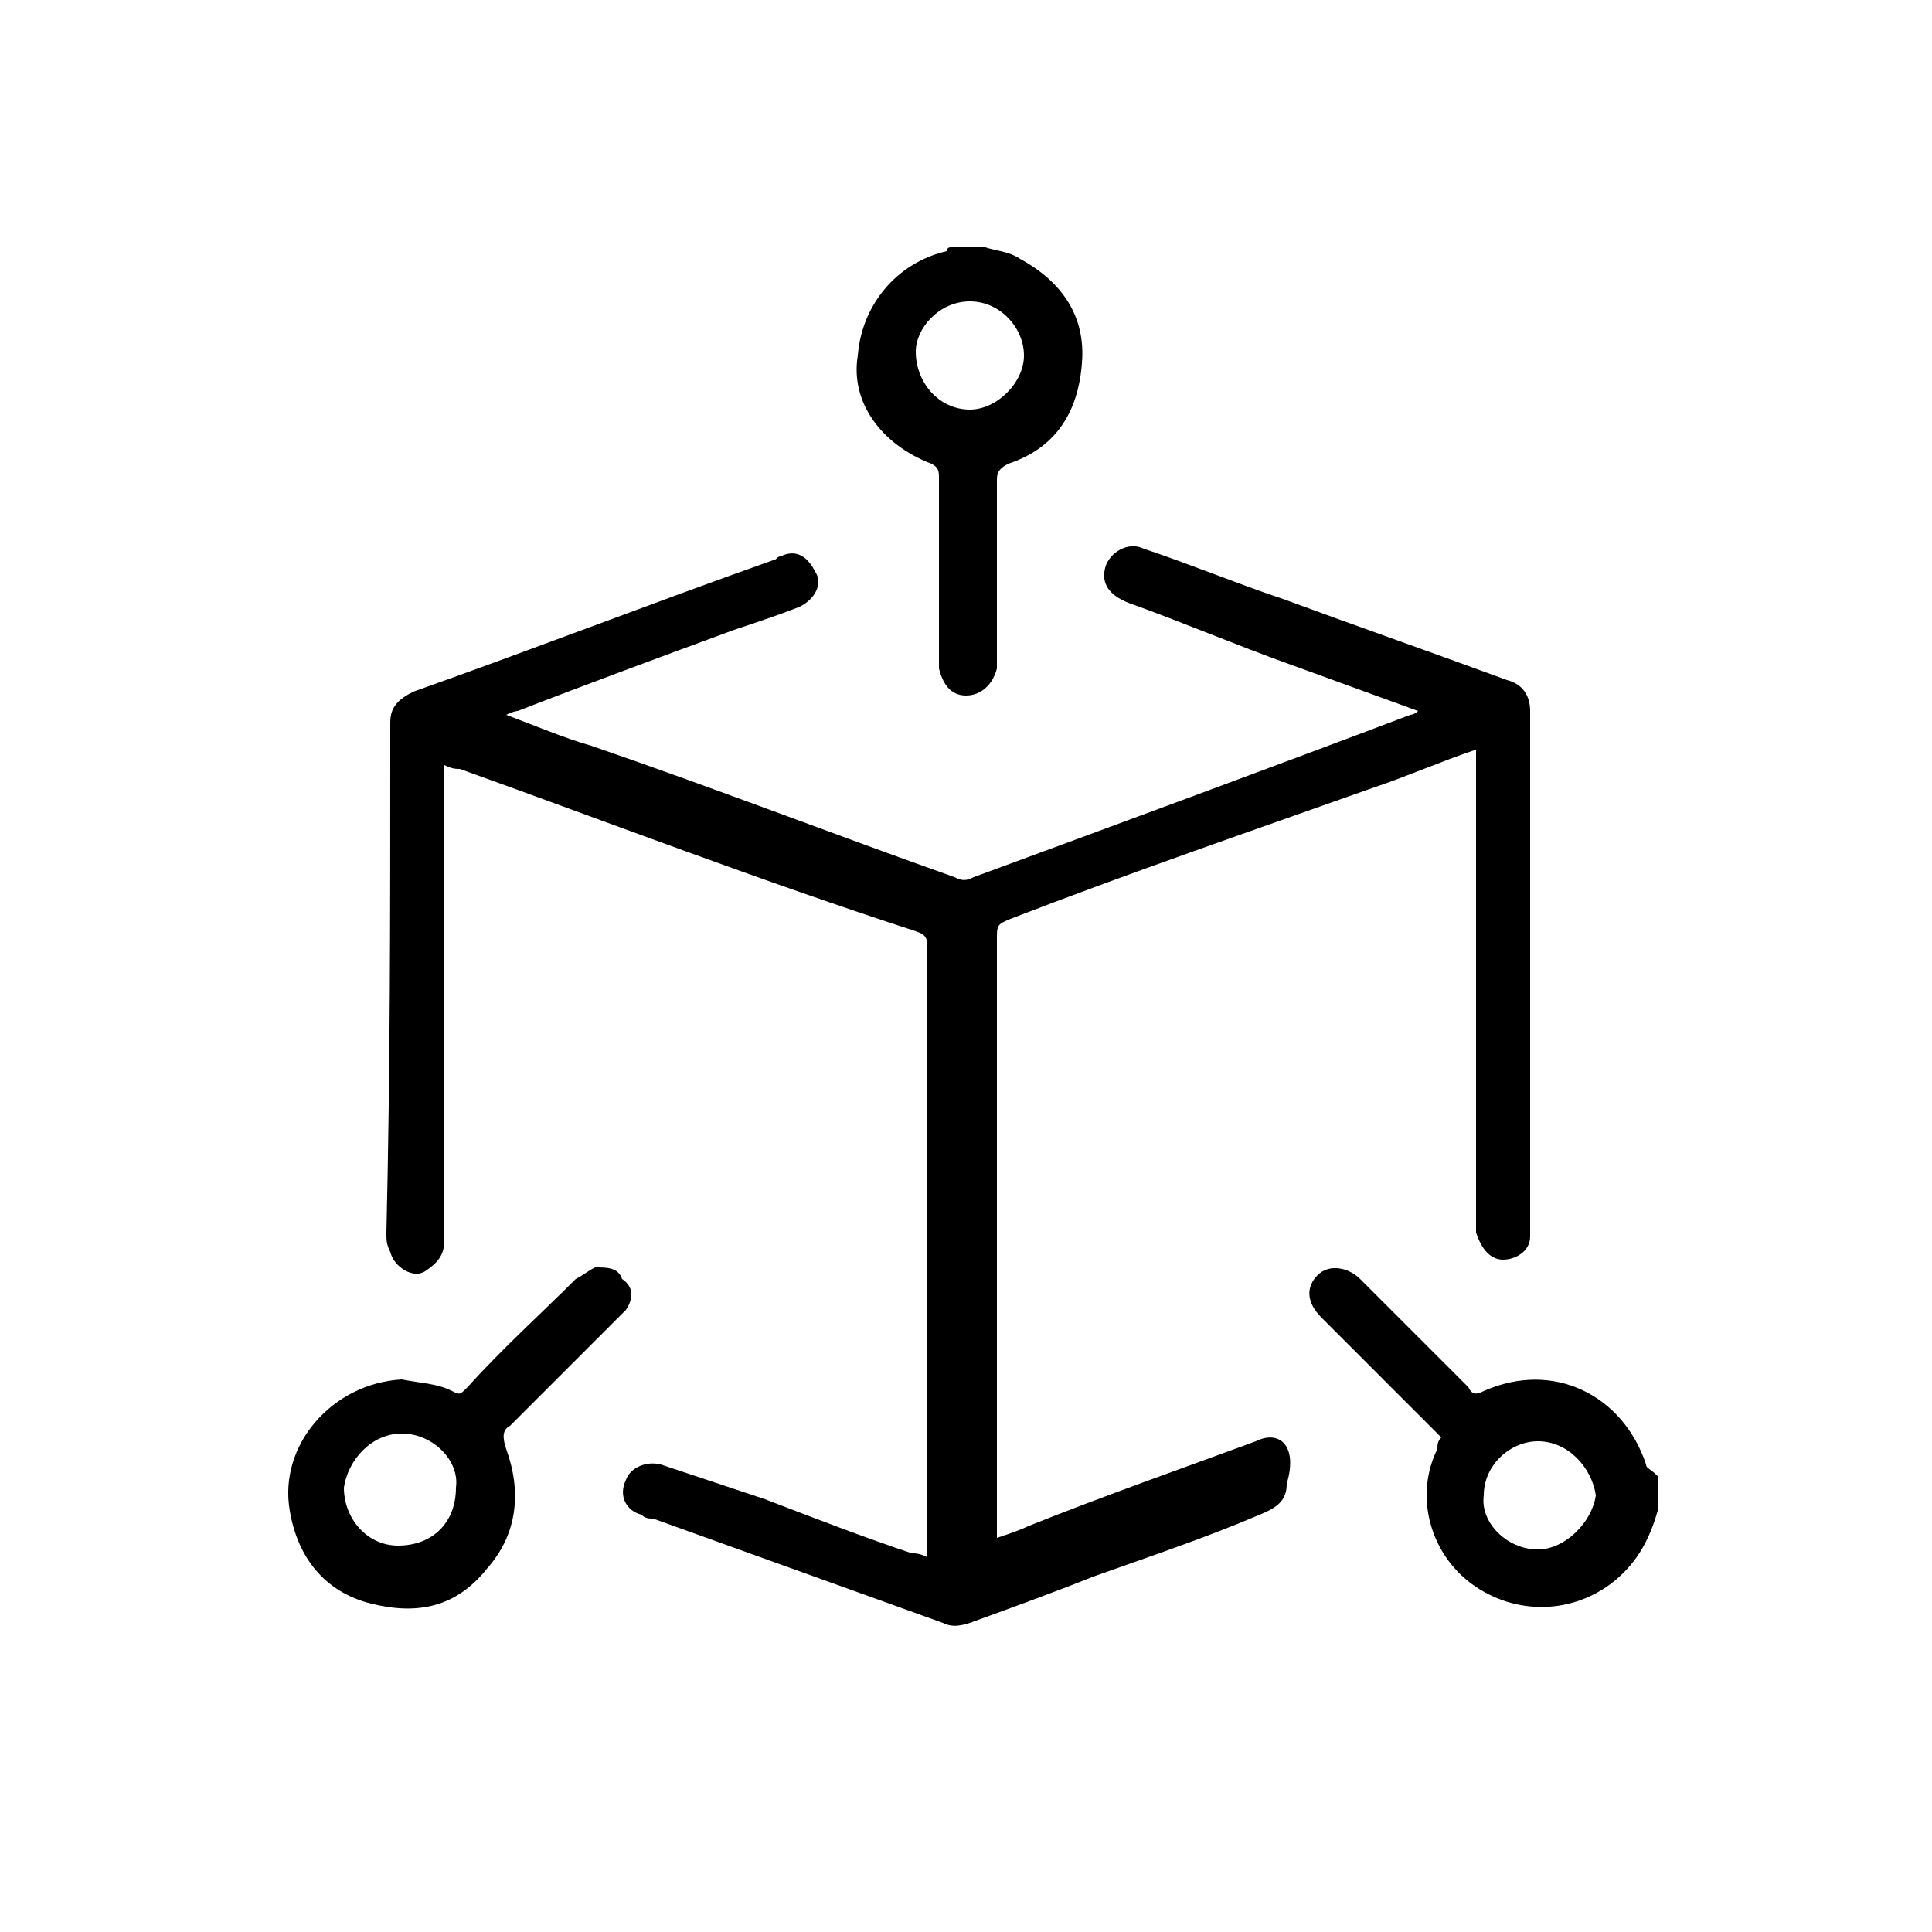
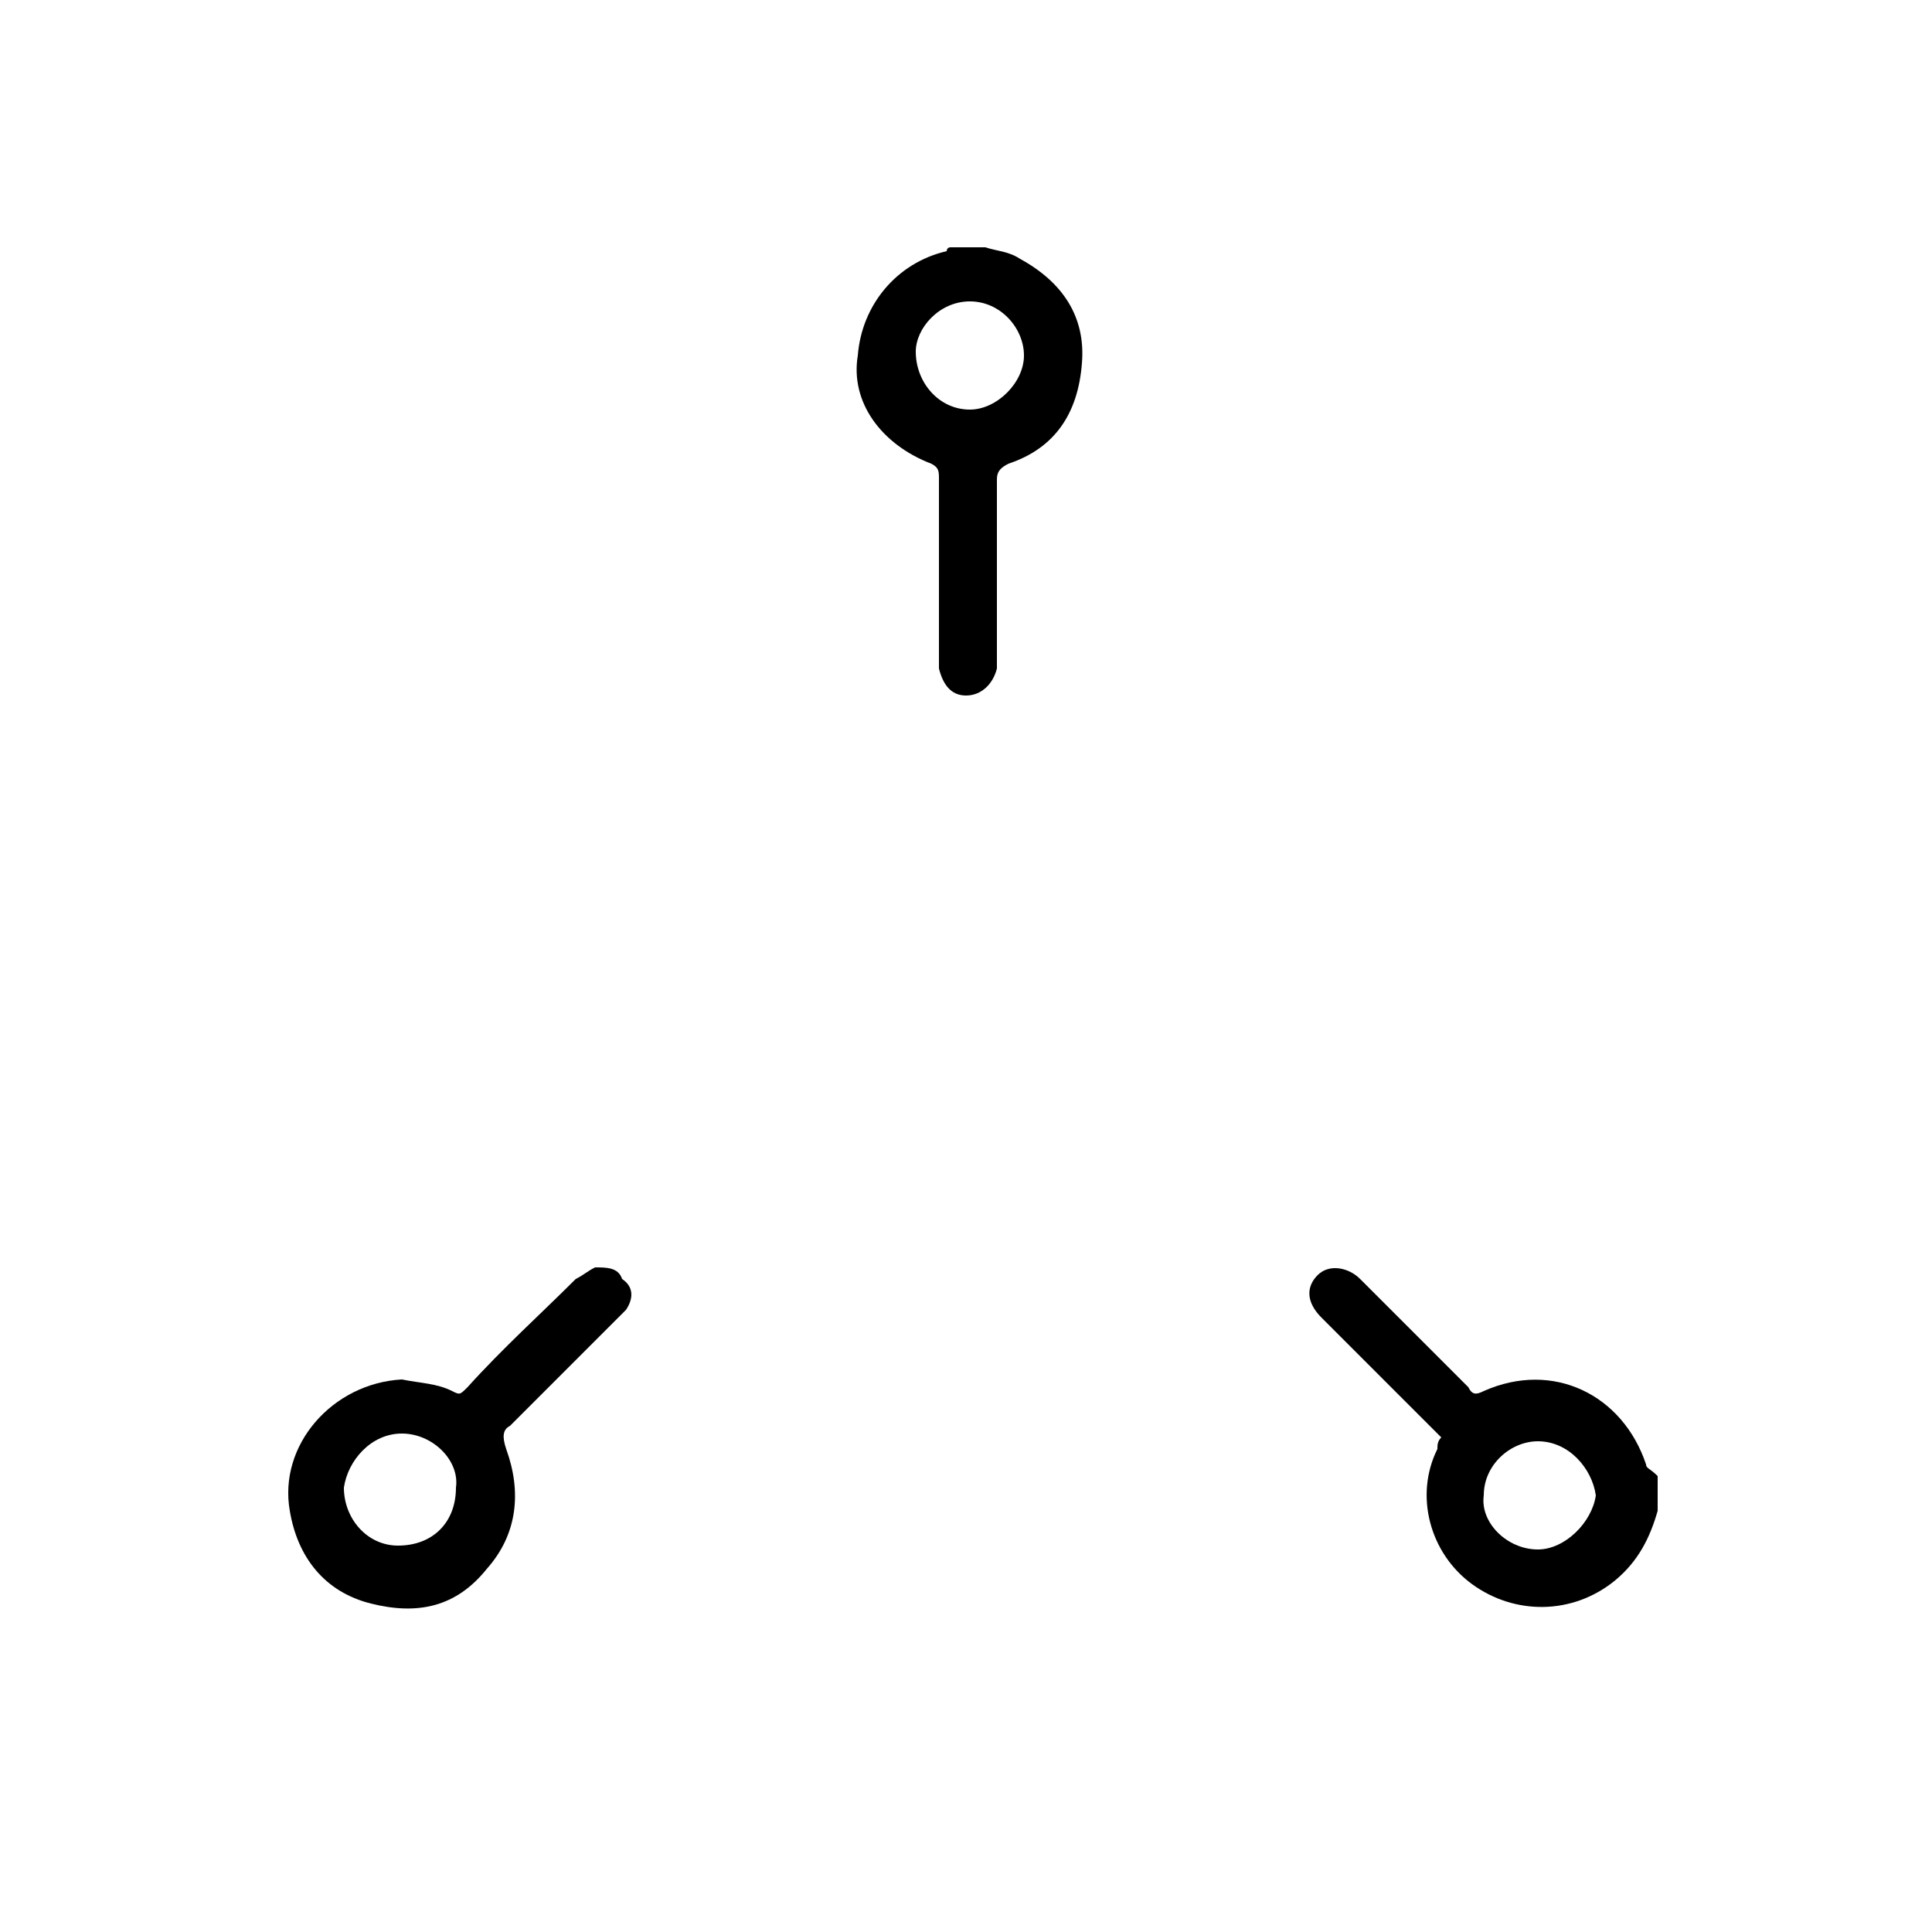
<svg xmlns="http://www.w3.org/2000/svg" version="1.1" id="Layer_1" x="0px" y="0px" viewBox="0 0 50 50" style="enable-background:new 0 0 50 50;" xml:space="preserve">
  <style type="text/css">
	.st0{display:none;}
	.st1{display:inline;}
</style>
  <g>
    <path d="M24.1,12c0.2,0.1,0.2,0.2,0.2,0.4c0,1.6,0,3.1,0,4.6c0,0.1,0,0.2,0,0.3c0.1,0.4,0.3,0.7,0.7,0.7c0.4,0,0.7-0.3,0.8-0.7   c0-0.1,0-0.2,0-0.3c0-1.6,0-3.1,0-4.6c0-0.2,0.1-0.3,0.3-0.4c1.2-0.4,1.8-1.3,1.9-2.6c0.1-1.2-0.5-2.1-1.6-2.7   c-0.3-0.2-0.6-0.2-0.9-0.3c-0.3,0-0.7,0-0.9,0c-0.1,0-0.1,0.1-0.1,0.1c-1.3,0.3-2.2,1.4-2.3,2.7C22,10.4,22.8,11.5,24.1,12z    M25.1,7.8c0.8,0,1.4,0.7,1.4,1.4s-0.7,1.4-1.4,1.4c-0.8,0-1.4-0.7-1.4-1.5C23.7,8.5,24.3,7.8,25.1,7.8z" />
    <path d="M42.6,37.9c-0.6-1.8-2.4-2.7-4.2-1.9c-0.2,0.1-0.3,0.1-0.4-0.1c-0.7-0.7-1.3-1.3-1.9-1.9c-0.3-0.3-0.6-0.6-0.9-0.9   c-0.3-0.3-0.8-0.4-1.1-0.1c-0.3,0.3-0.3,0.7,0.1,1.1c0.1,0.1,0.2,0.2,0.3,0.3c0.9,0.9,1.8,1.8,2.8,2.8c-0.1,0.1-0.1,0.2-0.1,0.3   c-0.6,1.2-0.2,2.7,0.9,3.5c1.1,0.8,2.6,0.8,3.7-0.1c0.6-0.5,0.9-1.1,1.1-1.8c0-0.3,0-0.7,0-0.9C42.7,38,42.6,38,42.6,37.9z    M39.8,40.1c-0.8,0-1.5-0.7-1.4-1.4c0-0.8,0.7-1.4,1.4-1.4c0.8,0,1.4,0.7,1.5,1.4C41.2,39.4,40.5,40.1,39.8,40.1z" />
-     <path d="M32.5,37.3c-1.9,0.7-3.9,1.4-5.9,2.2c-0.2,0.1-0.5,0.2-0.8,0.3c0-0.1,0-0.2,0-0.3c0-5.1,0-10.2,0-15.3   c0-0.3,0.1-0.3,0.3-0.4c3.1-1.2,6.3-2.3,9.4-3.4c0.9-0.3,1.8-0.7,2.7-1c0,0.2,0,0.3,0,0.4c0,3.9,0,7.9,0,11.8c0,0.1,0,0.2,0,0.3   c0.1,0.3,0.3,0.7,0.7,0.7c0.3,0,0.7-0.2,0.7-0.6c0-0.1,0-0.2,0-0.3c0-4.4,0-8.9,0-13.3c0-0.4-0.2-0.7-0.6-0.8   c-1.9-0.7-3.9-1.4-5.8-2.1c-1.2-0.4-2.4-0.9-3.6-1.3c-0.4-0.2-0.9,0.1-1,0.5c-0.1,0.4,0.1,0.7,0.6,0.9c1.4,0.5,2.8,1.1,4.2,1.6   c1.1,0.4,2.2,0.8,3.3,1.2c-0.1,0.1-0.2,0.1-0.2,0.1c-3.7,1.4-7.5,2.8-11.3,4.2c-0.2,0.1-0.3,0.1-0.5,0c-3.1-1.1-6.2-2.3-9.4-3.4   c-0.7-0.2-1.4-0.5-2.2-0.8c0.2-0.1,0.3-0.1,0.3-0.1c1.8-0.7,3.7-1.4,5.6-2.1c0.6-0.2,1.2-0.4,1.7-0.6c0.4-0.2,0.6-0.6,0.4-0.9   c-0.2-0.4-0.5-0.6-0.9-0.4c-0.1,0-0.1,0.1-0.2,0.1c-3.1,1.1-6.2,2.3-9.3,3.4c-0.4,0.2-0.6,0.4-0.6,0.8c0,0.3,0,0.5,0,0.8   c0,4.1,0,8.2-0.1,12.4c0,0.2,0,0.3,0.1,0.5c0.1,0.4,0.6,0.7,0.9,0.5c0.3-0.2,0.5-0.4,0.5-0.8c0-4,0-7.9,0-11.9c0-0.1,0-0.3,0-0.4   c0.2,0.1,0.3,0.1,0.4,0.1c3.9,1.4,7.8,2.9,11.8,4.2c0.3,0.1,0.3,0.2,0.3,0.5c0,5.1,0,10.2,0,15.3c0,0.1,0,0.2,0,0.4   c-0.2-0.1-0.3-0.1-0.4-0.1c-1.2-0.4-2.5-0.9-3.8-1.4c-0.9-0.3-1.8-0.6-2.7-0.9c-0.4-0.1-0.8,0.1-0.9,0.4c-0.2,0.4,0,0.8,0.4,0.9   c0.1,0.1,0.2,0.1,0.3,0.1c2.5,0.9,5,1.8,7.5,2.7c0.2,0.1,0.4,0.1,0.7,0c1.1-0.4,2.2-0.8,3.2-1.2c1.4-0.5,2.9-1,4.3-1.6   c0.5-0.2,0.7-0.4,0.7-0.8C33.6,37.4,33.1,37,32.5,37.3z" />
    <path d="M15.4,32.8c-0.2,0.1-0.3,0.2-0.5,0.3c-0.9,0.9-1.9,1.8-2.8,2.8c-0.2,0.2-0.2,0.2-0.4,0.1c-0.4-0.2-0.8-0.2-1.3-0.3   c-1.8,0.1-3.2,1.7-2.9,3.4c0.2,1.2,0.9,2.1,2.1,2.4c1.2,0.3,2.2,0.1,3-0.9c0.8-0.9,0.9-2,0.5-3.1C13,37.2,13,37,13.2,36.9   c0.9-0.9,1.8-1.8,2.7-2.7c0.1-0.1,0.2-0.2,0.3-0.3c0.2-0.3,0.2-0.6-0.1-0.8C16,32.8,15.7,32.8,15.4,32.8z M10.3,40   c-0.8,0-1.4-0.7-1.4-1.5c0.1-0.7,0.7-1.4,1.5-1.4c0.8,0,1.5,0.7,1.4,1.4C11.8,39.4,11.2,40,10.3,40z" />
  </g>
  <g class="st0">
    <path class="st1" d="M36.1,11.7c-4.8,0-9.6,0-14.4,0c-0.3,0-0.6,0-0.9,0.1c-2.1,0.3-3.8,2.2-4,4.3c-0.1,0.6-0.1,1.2-0.1,1.8   c0,0.3,0,0.6,0,0.8c0,0.1,0,0.2,0,0.2v0.3h-0.9c-0.6,0-1.2,0-1.7,0c-2.2,0-4.1,1.5-4.7,3.7c-0.1,0.2-0.1,0.3-0.1,0.4l-0.1,0.2v15.8   c0.2,0.4,0.4,0.7,0.7,0.7c0.3,0.1,0.6-0.1,0.9-0.4l0.7-0.7c0.8-0.8,1.6-1.6,2.4-2.4c0.2-0.2,0.4-0.3,0.7-0.3h3.1   c3.6,0,7.3,0,11.1,0c2.1,0,3.6-1,4.5-3c0.3-0.6,0.4-1.2,0.4-2c0-0.6,0-1.1,0-1.7v-0.9h1c0.4,0,0.8,0,1.2,0c0.3,0,0.5,0.1,0.7,0.3   c0.6,0.6,1.1,1.1,1.7,1.7c0.5,0.5,0.9,0.9,1.4,1.4c0.3,0.3,0.7,0.4,1,0.3c0.3-0.2,0.5-0.4,0.5-0.9c0-3.4,0-6.8,0-10.2v-4.6   C41,13.9,38.9,11.7,36.1,11.7z M31.7,32c-0.2,1.7-1.6,2.8-3.4,2.8h-2.2c-3.9,0-7.9,0-11.9,0c-0.7,0-1.1,0.2-1.4,0.6   c-0.4,0.4-0.8,0.8-1.2,1.2c-0.2,0.2-0.4,0.4-0.6,0.6l-0.2,0.2l-0.1-0.4c0-0.1,0-0.1,0-0.2v-4.2c0-2.7,0-5.4,0-8.1   c0-1,0.4-1.8,1-2.5c0.6-0.6,1.5-0.9,2.4-0.9c0.6,0,1.1,0,1.7,0c0.3,0,0.5,0,0.8,0h0.2v0.3c0,0.1,0,0.2,0,0.2c0,0.3,0,0.6,0,0.9   c0,0.6,0,1.3,0.1,1.9c0.2,2.1,1.8,3.9,3.9,4.3c0.3,0.1,0.7,0.1,1.1,0.1c2.4,0,4.8,0,7.2,0h2.8v0.2c0,0.3,0,0.7,0,0.9   C31.7,30.6,31.8,31.2,31.7,32z M39.4,25.6v4.1l-0.2-0.2c-0.2-0.2-0.4-0.4-0.6-0.6c-0.5-0.5-0.9-0.9-1.4-1.4c-0.3-0.3-0.6-0.4-1-0.4   c-4.8,0-9.7,0-14.5,0c-1.6,0-2.8-0.9-3.2-2.4c-0.1-0.3-0.1-0.6-0.1-1c-0.1-2.1-0.1-4.4-0.1-6.8c0-2,1.4-3.4,3.4-3.4   c4.7,0,9.5,0,14.2,0c2,0,3.4,1.4,3.4,3.4C39.4,19.8,39.4,22.7,39.4,25.6z" />
    <path class="st1" d="M23.1,19.4c-0.4,0-0.8,0.4-0.8,0.8c-0.1,0.5,0.3,0.9,0.8,0.8c0.2,0.1,0.4-0.1,0.6-0.2c0.1-0.2,0.2-0.4,0.2-0.6   C23.9,19.8,23.6,19.4,23.1,19.4z" />
    <path class="st1" d="M34.5,19.5c-0.4,0-0.8,0.4-0.8,0.8c0,0.4,0.3,0.8,0.7,0.8c0.2,0,0.4-0.1,0.6-0.3c0.2-0.1,0.2-0.3,0.2-0.5   C35.2,19.8,34.9,19.5,34.5,19.5z" />
    <path class="st1" d="M28.7,19.4c-0.2,0-0.4,0.1-0.6,0.3c-0.1,0.2-0.2,0.4-0.2,0.6c0,0.4,0.4,0.8,0.8,0.8c0.4,0,0.8-0.4,0.8-0.8   C29.5,19.8,29.2,19.4,28.7,19.4z" />
  </g>
  <path class="st0" d="M43,20.8c0.8-1.1,0.9-2.4,0.1-3.5c-0.9-1.2-1.9-2.4-2.9-3.7c-0.8-1.1-2.2-1.3-3.4-0.6c-0.9,0.6-1.8,1.1-2.7,1.7  c-0.8,0.5-1.7,0.6-2.6,0.2c-0.9-0.4-1.7-0.8-2.6-1.3c-1.1-0.5-2.3-0.5-3.3,0.1c-0.5,0.3-0.9,0.3-1.3,0c-1.3-0.8-2.8-0.8-4.2-0.1  c-0.5,0.2-1,0.4-1.4,0.6c-0.7,0.3-1.5,0.4-2.3,0.2c-0.7-0.2-1.4-0.6-2.2-0.8c-1.4-0.6-2.8-0.3-3.8,0.9c-0.9,1-1.8,2-2.7,3.1  c-0.4,0.5-0.9,1-1.2,1.7c0,0.3,0,0.6,0,0.9c0.2,0.8,0.8,1.3,1.4,1.8c0.2,0.2,0.4,0.4,0.7,0.6c0.7,0.6,1.3,1.1,2,1.7  C10,24.8,9.5,25.3,9,25.9c-0.7,0.8-0.8,1.9-0.2,2.7c0.4,0.6,0.9,1.1,1.7,1.3c-0.4,1.2-0.3,1.9,0.3,2.7c0.8,0.9,1.7,1.3,2.9,0.9  c0.3,0.8,0.8,1.4,1.5,1.8c0.8,0.4,1.6,0.3,2.3-0.1c0.1,0.1,0.1,0.2,0.1,0.3c0.9,1.8,3,2.2,4.3,0.7c0.4-0.4,0.8-0.8,1.2-1.2  c0.6,0.5,1.1,1.1,1.7,1.6c1,0.9,2.4,0.9,3.3-0.1c0.3-0.3,0.6-0.8,0.9-1.2c0.7,0.7,1.6,1.4,2.7,1.1c1.2-0.3,1.8-1.1,2.1-2.2  c0.9,0.2,1.7-0.1,2.3-0.7c0.7-0.7,0.9-1.4,0.8-2.3c1.2-0.3,1.9-1,2.2-2.1c0.3-1.2-0.3-2-1.2-2.7c0.2-0.2,0.3-0.3,0.4-0.5  C39.9,24.2,41.5,22.5,43,20.8z M9.7,27.7c-0.2-0.4-0.1-0.9,0.3-1.2c1-1,1.9-2,2.9-3.1c0.6-0.7,1.4-0.7,2,0.2  c0.4,0.6,0.3,0.9-0.2,1.5c-1,1.1-2,2.1-3.1,3.2c-0.2,0.2-0.4,0.3-0.6,0.4C10.4,28.6,10,28.2,9.7,27.7z M13.6,31.8  c-0.4,0.4-0.8,0.6-1.3,0.3c-0.5-0.3-0.9-0.6-0.9-1.4c0.1-0.1,0.1-0.4,0.3-0.6c1.4-1.5,2.8-2.9,4.2-4.4c0.4-0.4,1-0.4,1.5,0  c0.4,0.3,0.8,0.7,0.6,1.3c-0.1,0.2-0.2,0.4-0.3,0.6C16.3,29,15,30.4,13.6,31.8z M17.1,33.7c-0.2,0.2-0.5,0.3-0.7,0.4  c-0.8-0.1-1.2-0.4-1.4-0.9c-0.3-0.5-0.1-0.9,0.3-1.3c0.9-0.9,1.7-1.8,2.6-2.7c0.6-0.6,1.1-0.6,1.8,0c0.6,0.6,0.6,1.1,0.1,1.7  C18.8,31.9,17.9,32.8,17.1,33.7z M22.5,33.4c-0.6,0.6-1.2,1.3-1.8,1.8c-0.4,0.4-1,0.4-1.4,0.1c-0.3-0.3-0.7-0.6-0.7-1.1  c0.1-0.2,0.2-0.5,0.4-0.7c0.6-0.6,1.1-1.2,1.7-1.8c0.4-0.4,1-0.4,1.5-0.1c0.1,0.1,0.2,0.2,0.3,0.3C22.9,32.4,22.9,33,22.5,33.4z   M37.7,29.2c-0.4,0.4-0.8,0.8-1.4,0.6c-0.2-0.1-0.4-0.2-0.6-0.4c-1.5-1.4-2.9-2.7-4.4-4.1c-0.1-0.1-0.2-0.2-0.3-0.3  c-0.3,0.3-0.6,0.6-0.9,1c0.1,0.1,0.2,0.1,0.3,0.2c1.7,1.5,3.3,3.1,4.9,4.6c0.4,0.4,0.6,0.9,0.3,1.3c-0.4,0.6-0.8,0.9-1.4,0.8  c-0.2-0.1-0.4-0.2-0.6-0.3c-1.6-1.4-3.1-2.8-4.6-4.3c-0.1-0.1-0.2-0.1-0.2-0.2c-0.3,0.3-0.6,0.6-0.9,0.9c0.8,0.7,1.6,1.4,2.3,2.2  c0.7,0.6,1.3,1.2,2,1.8c0.6,0.5,0.6,1.1,0.1,1.7c-0.6,0.7-1.2,0.7-1.7,0.2c-1.4-1.3-2.7-2.5-4.1-3.8c-0.1-0.1-0.2-0.1-0.3-0.2  c-0.3,0.3-0.6,0.6-0.8,0.9c0.7,0.7,1.4,1.3,2.1,1.9c0.6,0.6,0.6,1.1,0.1,1.7c-0.6,0.7-1.2,0.8-1.8,0.2c-0.6-0.5-1.1-1-1.6-1.5  c-0.1-0.1-0.1-0.3-0.1-0.3c0.5-1.7-0.7-3.4-2.4-3.4c-0.1,0-0.1,0-0.1,0c-0.3-1.2-0.9-2.2-2.2-2.6c0.2-0.9,0.1-1.7-0.5-2.3  c-0.6-0.6-1.2-1.1-2.2-1c-0.2-1.3-0.9-2.1-2.1-2.4c-1.3-0.4-2.2,0.5-2.9,1.4c-0.2-0.2-0.3-0.3-0.5-0.4c-0.9-0.8-1.8-1.6-2.7-2.3  c-0.6-0.5-0.6-1.1-0.1-1.6c1.1-1.3,2.2-2.5,3.3-3.8c0.5-0.6,1.3-0.8,2.1-0.4c0.5,0.2,1,0.4,1.6,0.7c1.4,0.6,2.8,0.6,4.2,0  c0.6-0.2,1.1-0.5,1.6-0.7c1-0.3,1.9-0.3,2.9,0.3c-0.1,0.1-0.2,0.2-0.2,0.2c-0.6,0.4-1.2,0.8-1.7,1.2c-1,0.7-1.2,2.1-0.5,3.1  c0.5,0.7,1.1,1.2,1.9,1.4c0.6,0.1,1.1-0.1,1.6-0.3c0.4-0.2,0.7-0.4,1.1-0.7c0.8-0.4,1.5-0.4,2.3,0.1c3.4,2.2,6.4,4.9,9.4,7.7  C38.1,28.1,38.1,28.7,37.7,29.2z M37,25.3c-0.6-0.6-1.2-1.1-1.7-1.6c-2-1.9-4.3-3.5-6.6-5.1c-1.1-0.7-2.3-0.7-3.4-0.1  c-0.4,0.2-0.8,0.5-1.2,0.7c-0.9,0.4-2.1-0.3-2.1-1.3c0-0.3,0.2-0.6,0.4-0.8c1.1-0.8,2.2-1.6,3.4-2.4c0.7-0.5,1.6-0.6,2.3-0.2  c0.9,0.4,1.7,0.8,2.6,1.3c1.3,0.6,2.6,0.6,3.8-0.2c0.9-0.5,1.7-1.1,2.6-1.6c0.8-0.5,1.4-0.4,1.9,0.3c0.9,1.2,1.8,2.3,2.7,3.5  c0.5,0.6,0.6,1.3,0.1,1.8C40.3,21.7,38.7,23.5,37,25.3z" />
  <g class="st0">
    <path class="st1" d="M11.4,21.2c0.4-0.1,0.8-0.4,0.8-0.9c0-1.4,0-2.9,0-4.4c0-0.3,0.1-0.7,0.2-1.1c0.4-1.6,1.9-2.7,3.6-2.7   c1.5,0,3.1,0,4.6,0c0.4,0,0.7-0.3,0.8-0.7c0.1-0.4-0.1-0.8-0.4-1c-0.1-0.1-0.1-0.1-0.2-0.1c-1.8,0-3.7,0-5.5,0   c-0.1,0-0.1,0.1-0.2,0.1c-2.6,0.4-4.7,2.7-4.7,5.3c0,1.6,0,3.1,0,4.6c0,0.1,0.1,0.2,0.1,0.3C10.6,21,11,21.3,11.4,21.2z" />
    <path class="st1" d="M29.8,12c1.4,0,2.9-0.1,4.4,0c0.5,0,1,0.1,1.4,0.3c1.4,0.6,2.4,1.9,2.4,3.5s0,3.1,0,4.6c0,0.4,0.3,0.7,0.7,0.8   c0.4,0.1,0.7-0.1,0.9-0.4c0.1-0.1,0.1-0.1,0.1-0.2c0-1.8,0-3.6,0-5.5c-0.1-0.2-0.1-0.5-0.2-0.7c-0.6-2.2-2.3-3.8-4.6-4.1   c-0.1,0-0.1-0.1-0.1-0.1c-1.8,0-3.7,0-5.5,0c-0.1,0-0.1,0.1-0.1,0.1c-0.4,0.3-0.7,0.6-0.6,1C28.9,11.8,29.2,12,29.8,12z" />
    <path class="st1" d="M39.7,29.4c-0.2-0.4-0.6-0.7-1-0.6c-0.4,0.1-0.7,0.4-0.7,0.9c0,1.4,0,2.9,0,4.3C38,34.4,38,34.7,37.9,35   c-0.4,1.8-1.9,3-3.7,3c-1.4,0-2.9,0-4.4,0c-0.6,0-0.9,0.3-0.9,0.8c0,0.4,0.4,0.8,0.9,0.8c1.5,0,3.1,0,4.6,0c2.3,0,4.4-1.5,5.2-3.7   c0.1-0.3,0.2-0.7,0.3-1.1C39.8,33,39.8,31.3,39.7,29.4C39.8,29.4,39.7,29.4,39.7,29.4z" />
    <path class="st1" d="M30.5,25c0-3-2.4-5.4-5.4-5.5c-3,0-5.4,2.4-5.5,5.4c0,3,2.4,5.5,5.4,5.5C28.1,30.4,30.5,28,30.5,25z    M25.1,28.7c-2.1,0-3.7-1.7-3.7-3.7c0-2.1,1.7-3.7,3.7-3.7s3.7,1.7,3.7,3.8C28.8,27,27.1,28.7,25.1,28.7z" />
    <path class="st1" d="M20.4,37.9c-1.4,0-2.9,0-4.4,0c-0.3-0.1-0.6-0.1-0.9-0.1c-1.8-0.4-3-1.9-3-3.7c0-1.5,0-2.9,0-4.4   c0-0.1,0-0.2-0.1-0.3c-0.1-0.4-0.5-0.7-0.9-0.6c-0.4,0.1-0.8,0.4-0.8,0.9c0,1.5,0,3.1,0,4.6c0,3.1,2.4,5.5,5.5,5.5   c0.7,0,1.4,0,2.1,0c0.8,0,1.6,0,2.4,0c0.6,0,0.9-0.4,0.9-0.9C21.3,38.3,20.9,37.9,20.4,37.9z" />
  </g>
  <g class="st0">
    <path class="st1" d="M41.5,26.6c-0.2-0.2-0.3-0.3-0.4-0.4c-1.1-1.1-2.1-2.2-3.2-3.2l-0.8-0.8c-0.3-0.3-0.5-0.4-0.8-0.4   c-0.2,0-0.4,0.1-0.7,0.4l-9.8,9.8c-1.4,1.4-3.1,1.9-5,1.6c-2.3-0.4-4.2-2.5-4.3-4.8c-0.1-1.7,0.4-3.2,1.7-4.4   c2.5-2.5,5.1-5.1,7.6-7.6l2.3-2.3c0.4-0.4,0.5-0.9,0-1.3c-1.4-1.4-2.8-2.8-4.2-4.2c-0.2-0.2-0.4-0.3-0.7-0.3   c-0.2,0-0.4,0.1-0.7,0.3c-1,1-2,1.9-2.9,2.9c-2.3,2.3-4.7,4.6-6.9,6.9c-3.7,3.7-4.8,8.1-3.4,13c1.4,5.1,4.8,8.3,10.2,9.5   c0.3,0.1,0.7,0.1,1.1,0.2c0.2,0,0.3,0.1,0.5,0.1h2c0.2,0,0.3-0.1,0.4-0.1c0.3-0.1,0.7-0.1,1.1-0.2c2.7-0.5,4.9-1.7,6.9-3.6   c3.1-3.1,6.3-6.3,9.3-9.3l0.7-0.7c0.1-0.1,0.2-0.2,0.2-0.3c0.1-0.1,0.1-0.1,0.1-0.1v-0.4C41.6,26.7,41.5,26.6,41.5,26.6z    M23.1,10.5l3.2,3.2l-3.2,3.2l-3.2-3.2L23.1,10.5z M12.9,35.7c-0.7-0.8-1.3-1.7-1.7-2.8c-1.9-4.4-1-9.4,2.4-12.9   c1.1-1.1,2.2-2.3,3.3-3.3c0.5-0.5,1-1,1.5-1.4c0.1-0.1,0.1-0.1,0.1-0.1l0.1-0.1l0.1,0.1l3.1,3.1l-0.2,0.2c-0.1,0.1-0.1,0.1-0.2,0.2   l-0.7,0.7c-1.3,1.3-2.6,2.6-3.9,3.9c-1.4,1.4-2.2,3.2-2.2,5.2c0,1.4,0.4,2.7,1.3,3.9l0.2,0.3l-3.3,3.3L12.9,35.7z M35,31.5   c0,0-0.1,0.1-0.1,0.1c-0.5,0.5-1,1-1.5,1.6c-1.2,1.2-2.3,2.3-3.5,3.5c-2.2,2.1-4.9,3.2-8.1,3.2c-0.1,0-0.3,0-0.4,0   c-2.4-0.1-4.7-0.9-6.6-2.3c-0.1-0.1-0.2-0.2-0.3-0.2l-0.2-0.2l3.2-3.2l0.1,0.1c0.2,0.1,0.4,0.2,0.7,0.3c0.5,0.2,0.9,0.5,1.4,0.7   c2.6,0.8,5,0.3,7-1.6c1.2-1.1,2.3-2.2,3.4-3.3c0.4-0.4,0.9-0.9,1.4-1.4c0.1-0.1,0.1-0.1,0.1-0.2c0-0.1,0.1-0.1,0.1-0.1l0.1-0.2   l3.3,3.3H35z M36.3,30.2L33.2,27l3.2-3.2l3.2,3.2L36.3,30.2z" />
    <path class="st1" d="M29.6,21.6c1.1-0.6,2.2-1.1,3.3-1.7l0.7-0.3c0.4-0.2,0.6-0.4,0.7-0.7c0.1-0.3-0.1-0.6-0.4-0.9L32.8,17l1.1-0.5   c0.8-0.4,1.6-0.7,2.3-1.1c0.2-0.1,0.3-0.2,0.4-0.3c0.3-0.3,0.3-0.7,0.1-1.1c-0.2-0.2-0.4-0.3-0.7-0.3c-0.1,0-0.3,0-0.4,0.1   c-1.6,0.7-3.1,1.3-4.6,2c-0.3,0.2-0.6,0.4-0.6,0.7c-0.1,0.3,0.1,0.6,0.3,0.8c0.2,0.2,0.4,0.4,0.7,0.7l0.5,0.5l-0.3,0.2   c-0.1,0.1-0.1,0.1-0.2,0.2L29,20.1c-0.1,0-0.1,0.1-0.1,0.1c-0.4,0.2-0.6,0.7-0.4,1.1C28.7,21.7,29.2,21.9,29.6,21.6z" />
  </g>
  <g class="st0">
    <path class="st1" d="M34.7,36c-0.2-0.1-0.3-0.2-0.5-0.1c-0.3,0.1-0.6,0.4-0.5,0.8c0.1,0.1,0.1,0.1,0.1,0.2c0.1,0.1,0.1,0.2,0.1,0.2   c0,1,0.1,2,0.1,3c0,0.3,0,0.6,0,0.8v0.2h-3.3v-0.5c0-0.6,0-1.1,0-1.6s-0.3-0.7-0.6-0.7c-0.2-0.1-0.3,0-0.5,0.1   c-0.1,0.2-0.2,0.4-0.2,0.6c0,0.5,0,1.1,0,1.6v0.5h-8.4v-0.5c0-0.6,0-1.1,0-1.6c-0.1-0.2-0.1-0.4-0.3-0.6c-0.2-0.1-0.3-0.2-0.6-0.1   c-0.3,0.1-0.5,0.3-0.5,0.8c0,0.5,0,1.1,0,1.6v0.5h-3.2v-0.1v-0.9c0-0.8,0-1.6,0-2.4c0-0.4,0.1-0.8,0.2-1.1c0.5-1.9,2.2-3.2,4.2-3.2   c1.9,0,3.8,0,5.8,0h2.8c0.1,0,0.3,0,0.4,0c0.3-0.1,0.6-0.3,0.6-0.6c0.1-0.3-0.2-0.6-0.5-0.7c-0.2,0-0.3,0-0.4,0h-0.1h-1.1   c-2.4,0-4.8,0-7.2,0c-0.4,0-0.8,0-1.2,0.1c-2.4,0.2-4.6,2.5-4.8,4.9C15,38.2,15,39.4,15,40.6c0,0.4,0,0.8,0,1.2   c0,0.3,0.1,0.4,0.2,0.6c0.1,0.2,0.3,0.2,0.6,0.2c3.1,0,6.2,0,9.3,0s6.2,0,9.3,0c0.6,0,0.8-0.2,0.8-0.8v-0.7c0-1.1,0-2.3,0-3.4   c-0.1-0.4-0.1-0.8-0.3-1.3C35,36.3,34.9,36.1,34.7,36z" />
-     <path class="st1" d="M20.3,11.8c0.2,0.2,0.5,0.5,0.7,0.7c0.3,0.3,0.7,0.7,1,1c0.1,0.1,0.1,0.2,0.1,0.3c-0.1,0.6-0.2,1.3-0.3,1.9   l-0.1,0.7c0,0.3,0.1,0.5,0.3,0.6c0.2,0.1,0.4,0.1,0.7,0c0.8-0.4,1.6-0.8,2.2-1.2c0.2-0.1,0.3-0.1,0.5,0c0.4,0.3,0.9,0.5,1.4,0.7   c0.3,0.1,0.5,0.3,0.8,0.4c0.1,0.1,0.3,0.2,0.4,0.2c0.1,0,0.3-0.1,0.4-0.2c0.2-0.2,0.2-0.5,0.2-0.7c-0.1-0.7-0.2-1.6-0.4-2.4   c-0.1-0.2,0-0.2,0.1-0.3c0.3-0.4,0.7-0.7,1-1.1c0.2-0.2,0.4-0.4,0.7-0.7c0.2-0.2,0.4-0.4,0.3-0.8c-0.1-0.4-0.5-0.4-0.7-0.5L29,10.4   c-0.6-0.1-1.2-0.2-1.8-0.3c-0.1,0-0.2-0.1-0.3-0.2c-0.3-0.7-0.7-1.3-1-1.9l-0.1-0.2c-0.1-0.2-0.3-0.6-0.7-0.5   c-0.2,0.1-0.5,0.3-0.6,0.5C24.2,8.2,24,8.6,23.9,9c-0.2,0.3-0.3,0.7-0.5,0.9c-0.1,0.1-0.2,0.2-0.2,0.2c-0.7,0.1-1.3,0.2-2,0.3   l-0.4,0.1c-0.3,0.1-0.6,0.1-0.8,0.4C19.8,11.4,20.1,11.6,20.3,11.8z M22.4,11.6c0.4-0.1,0.8-0.1,1.2-0.2c0.4-0.1,0.7-0.3,0.9-0.7   c0.2-0.4,0.3-0.7,0.6-1.1c0.1-0.1,0.1-0.2,0.1-0.3l0.1,0.1c0.1,0.3,0.2,0.5,0.3,0.7c0.1,0.2,0.2,0.3,0.2,0.4   c0.3,0.7,0.3,0.7,1.1,0.8c0.2,0,0.3,0.1,0.6,0.1c0.3,0.1,0.5,0.1,0.8,0.1l0.1,0.1c-0.1,0.1-0.3,0.2-0.4,0.4   c-0.3,0.3-0.6,0.6-0.8,0.8c-0.2,0.2-0.3,0.5-0.3,0.7c0.1,0.4,0.1,0.8,0.2,1.1c0.1,0.2,0.1,0.3,0.1,0.5c0,0.1,0,0.1,0,0.1l-0.3-0.2   c-0.4-0.2-0.8-0.4-1.2-0.6c-0.3-0.2-0.6-0.2-0.9,0c-0.4,0.2-0.8,0.4-1.2,0.6l-0.3,0.2c0-0.1,0-0.2,0.1-0.3c0.1-0.4,0.1-0.8,0.2-1.1   c0.1-0.6,0-0.9-0.4-1.3c-0.3-0.2-0.6-0.5-0.8-0.8c-0.1-0.1-0.1-0.1-0.2-0.2L22.4,11.6z" />
    <path class="st1" d="M42.5,16.2c0.2-0.2,0.3-0.5,0.2-0.7c0-0.2-0.3-0.4-0.6-0.5c-0.4-0.1-0.9-0.2-1.3-0.2c-0.4-0.1-0.8-0.1-1.2-0.2   c-0.1,0-0.2-0.1-0.3-0.2c-0.3-0.6-0.6-1.2-0.9-1.8l-0.2-0.3c-0.1-0.3-0.3-0.5-0.7-0.5c-0.4,0-0.6,0.3-0.7,0.6l-0.2,0.3   c-0.3,0.6-0.6,1.2-0.9,1.8c-0.1,0.1-0.2,0.2-0.2,0.2c-0.8,0.1-1.6,0.2-2.5,0.4c-0.2,0-0.6,0.1-0.7,0.4s0.2,0.7,0.3,0.8   c0.3,0.2,0.5,0.5,0.8,0.7c0.3,0.3,0.7,0.6,1,0.9c0.1,0.1,0.2,0.2,0.1,0.3c-0.1,0.6-0.2,1.3-0.3,1.9l-0.1,0.7c0,0.3,0.1,0.5,0.3,0.7   c0.1,0.1,0.2,0.1,0.3,0.1s0.3-0.1,0.4-0.1c0.7-0.3,1.4-0.7,2.2-1.2c0.2-0.1,0.2-0.1,0.4,0c0.8,0.4,1.5,0.8,2.2,1.2   c0.2,0.1,0.6,0.1,0.7-0.1c0.2-0.2,0.3-0.5,0.3-0.7c-0.1-0.7-0.2-1.6-0.4-2.5c-0.1-0.2,0-0.2,0.1-0.3C41.2,17.4,41.8,16.8,42.5,16.2   z M40.5,16.3c-0.3,0.3-0.6,0.7-0.9,0.9c-0.3,0.3-0.3,0.6-0.3,0.9c0.1,0.4,0.2,0.9,0.2,1.3l0.1,0.3c-0.1-0.1-0.2-0.1-0.3-0.1   c-0.4-0.2-0.7-0.4-1.1-0.6c-0.4-0.2-0.8-0.2-1.2,0c-0.3,0.2-0.7,0.4-1.1,0.6c-0.1,0.1-0.2,0.1-0.3,0.1c0-0.1,0.1-0.2,0.1-0.3   c0.1-0.4,0.1-0.8,0.2-1.2c0.1-0.5,0-0.8-0.4-1.2c-0.3-0.3-0.6-0.6-0.8-0.9c-0.1-0.1-0.1-0.1-0.2-0.2l0.3-0.1   c0.4-0.1,0.9-0.2,1.3-0.2c0.3-0.1,0.6-0.2,0.7-0.6c0.2-0.4,0.4-0.8,0.6-1.2l0.1-0.3c0.1,0.1,0.1,0.2,0.1,0.2   c0.2,0.4,0.4,0.7,0.6,1.1c0.2,0.4,0.5,0.7,0.9,0.7c0.4,0.1,0.8,0.1,1.2,0.2c0.1,0,0.2,0,0.2,0.1L40.5,16.3z" />
    <path class="st1" d="M16,21.5c0.3-0.2,0.3-0.6,0.2-0.9c-0.1-0.3-0.1-0.7-0.2-0.9c-0.1-0.4-0.2-0.9-0.2-1.4c0-0.2,0-0.2,0.1-0.3   l0.2-0.2c0.6-0.5,1.1-1.1,1.6-1.6c0.2-0.2,0.3-0.5,0.2-0.7c-0.1-0.2-0.4-0.4-0.6-0.4c-0.7-0.2-1.6-0.3-2.4-0.4   c-0.2,0-0.3-0.1-0.4-0.3c-0.4-0.8-0.7-1.5-1.1-2.2c-0.1-0.2-0.2-0.2-0.3-0.4c-0.1-0.1-0.1-0.1-0.2-0.2l-0.1-0.1l-0.1,0.1   c-0.1,0.1-0.2,0.1-0.2,0.2c-0.1,0.1-0.3,0.2-0.3,0.4c-0.2,0.4-0.4,0.8-0.6,1.2c-0.2,0.3-0.3,0.7-0.6,1.1c-0.1,0.1-0.2,0.2-0.2,0.2   c-0.7,0.1-1.5,0.2-2.4,0.4c-0.2,0-0.7,0.1-0.7,0.5c0,0.3,0.1,0.6,0.3,0.7c0.3,0.3,0.7,0.7,1.1,1.1C9,17.5,9.3,17.8,9.5,18   c0.1,0.1,0.1,0.2,0.1,0.2c-0.1,0.8-0.3,1.6-0.4,2.5c-0.1,0.2-0.1,0.7,0.3,0.8c0.2,0.1,0.6,0.1,0.8-0.1c0.4-0.2,0.8-0.4,1.2-0.6   c0.3-0.2,0.7-0.3,1-0.5c0.1-0.1,0.2-0.1,0.3,0c0.6,0.3,1.3,0.7,1.9,1l0.2,0.1c0.3,0.1,0.4,0.2,0.7,0.2C15.7,21.6,15.8,21.6,16,21.5   z M14.7,17.2c-0.4,0.4-0.4,0.8-0.3,1.1c0.1,0.4,0.2,0.8,0.2,1.2l0.1,0.3c-0.1,0-0.1-0.1-0.2-0.1c-0.3-0.2-0.6-0.3-0.8-0.4   c-0.7-0.4-1.3-0.4-1.9,0c-0.2,0.2-0.5,0.3-0.8,0.4c-0.1,0.1-0.1,0.1-0.2,0.1v-0.1c0.1-0.3,0.1-0.6,0.1-0.8c0.1-0.2,0.1-0.3,0.1-0.4   c0.2-0.8,0.1-0.8-0.4-1.3c-0.1-0.1-0.2-0.2-0.4-0.4c-0.2-0.2-0.4-0.4-0.6-0.6l-0.1-0.1l0.3-0.1c0.4-0.1,0.9-0.2,1.4-0.2   c0.3-0.1,0.6-0.2,0.7-0.5c0.2-0.4,0.4-0.8,0.6-1.2l0.2-0.3V14c0.1,0.2,0.2,0.4,0.3,0.7c0.1,0.2,0.2,0.4,0.3,0.6   c0.3,0.7,0.4,0.7,1.1,0.8c0.2,0,0.4,0.1,0.7,0.1c0.2,0.1,0.4,0.1,0.7,0.1c-0.1,0.1-0.1,0.1-0.2,0.2C15.3,16.6,15,16.9,14.7,17.2z" />
    <path class="st1" d="M25.1,30.6c1.4,0,2.8-0.6,3.8-1.6c1-1,1.6-2.4,1.6-3.8c0-3-2.4-5.4-5.4-5.4c-1.4,0-2.8,0.6-3.8,1.6   c-1,1-1.6,2.4-1.6,3.8C19.7,28.2,22.2,30.6,25.1,30.6z M22.2,22.3c0.8-0.8,1.8-1.2,2.9-1.2c1.1,0,2.1,0.4,2.8,1.2   c0.8,0.8,1.2,1.8,1.2,2.9c0,2.2-1.8,4.1-4.1,4.1c-1.1,0-2.1-0.4-2.9-1.2c-0.8-0.8-1.2-1.8-1.2-2.9C21.1,24.1,21.5,23.1,22.2,22.3z" />
    <path class="st1" d="M32.8,34.9C32.9,35,33,35,33.1,35c0.1,0,0.2,0,0.3-0.1c0.3-0.1,0.4-0.4,0.4-0.7v-0.1c0-0.1,0-0.2-0.1-0.3   c-0.3-0.3-0.7-0.6-1-0.8c-0.3-0.2-0.6-0.2-0.8,0.2c-0.2,0.3-0.2,0.6,0.1,0.8C32.2,34.4,32.5,34.7,32.8,34.9z" />
  </g>
</svg>